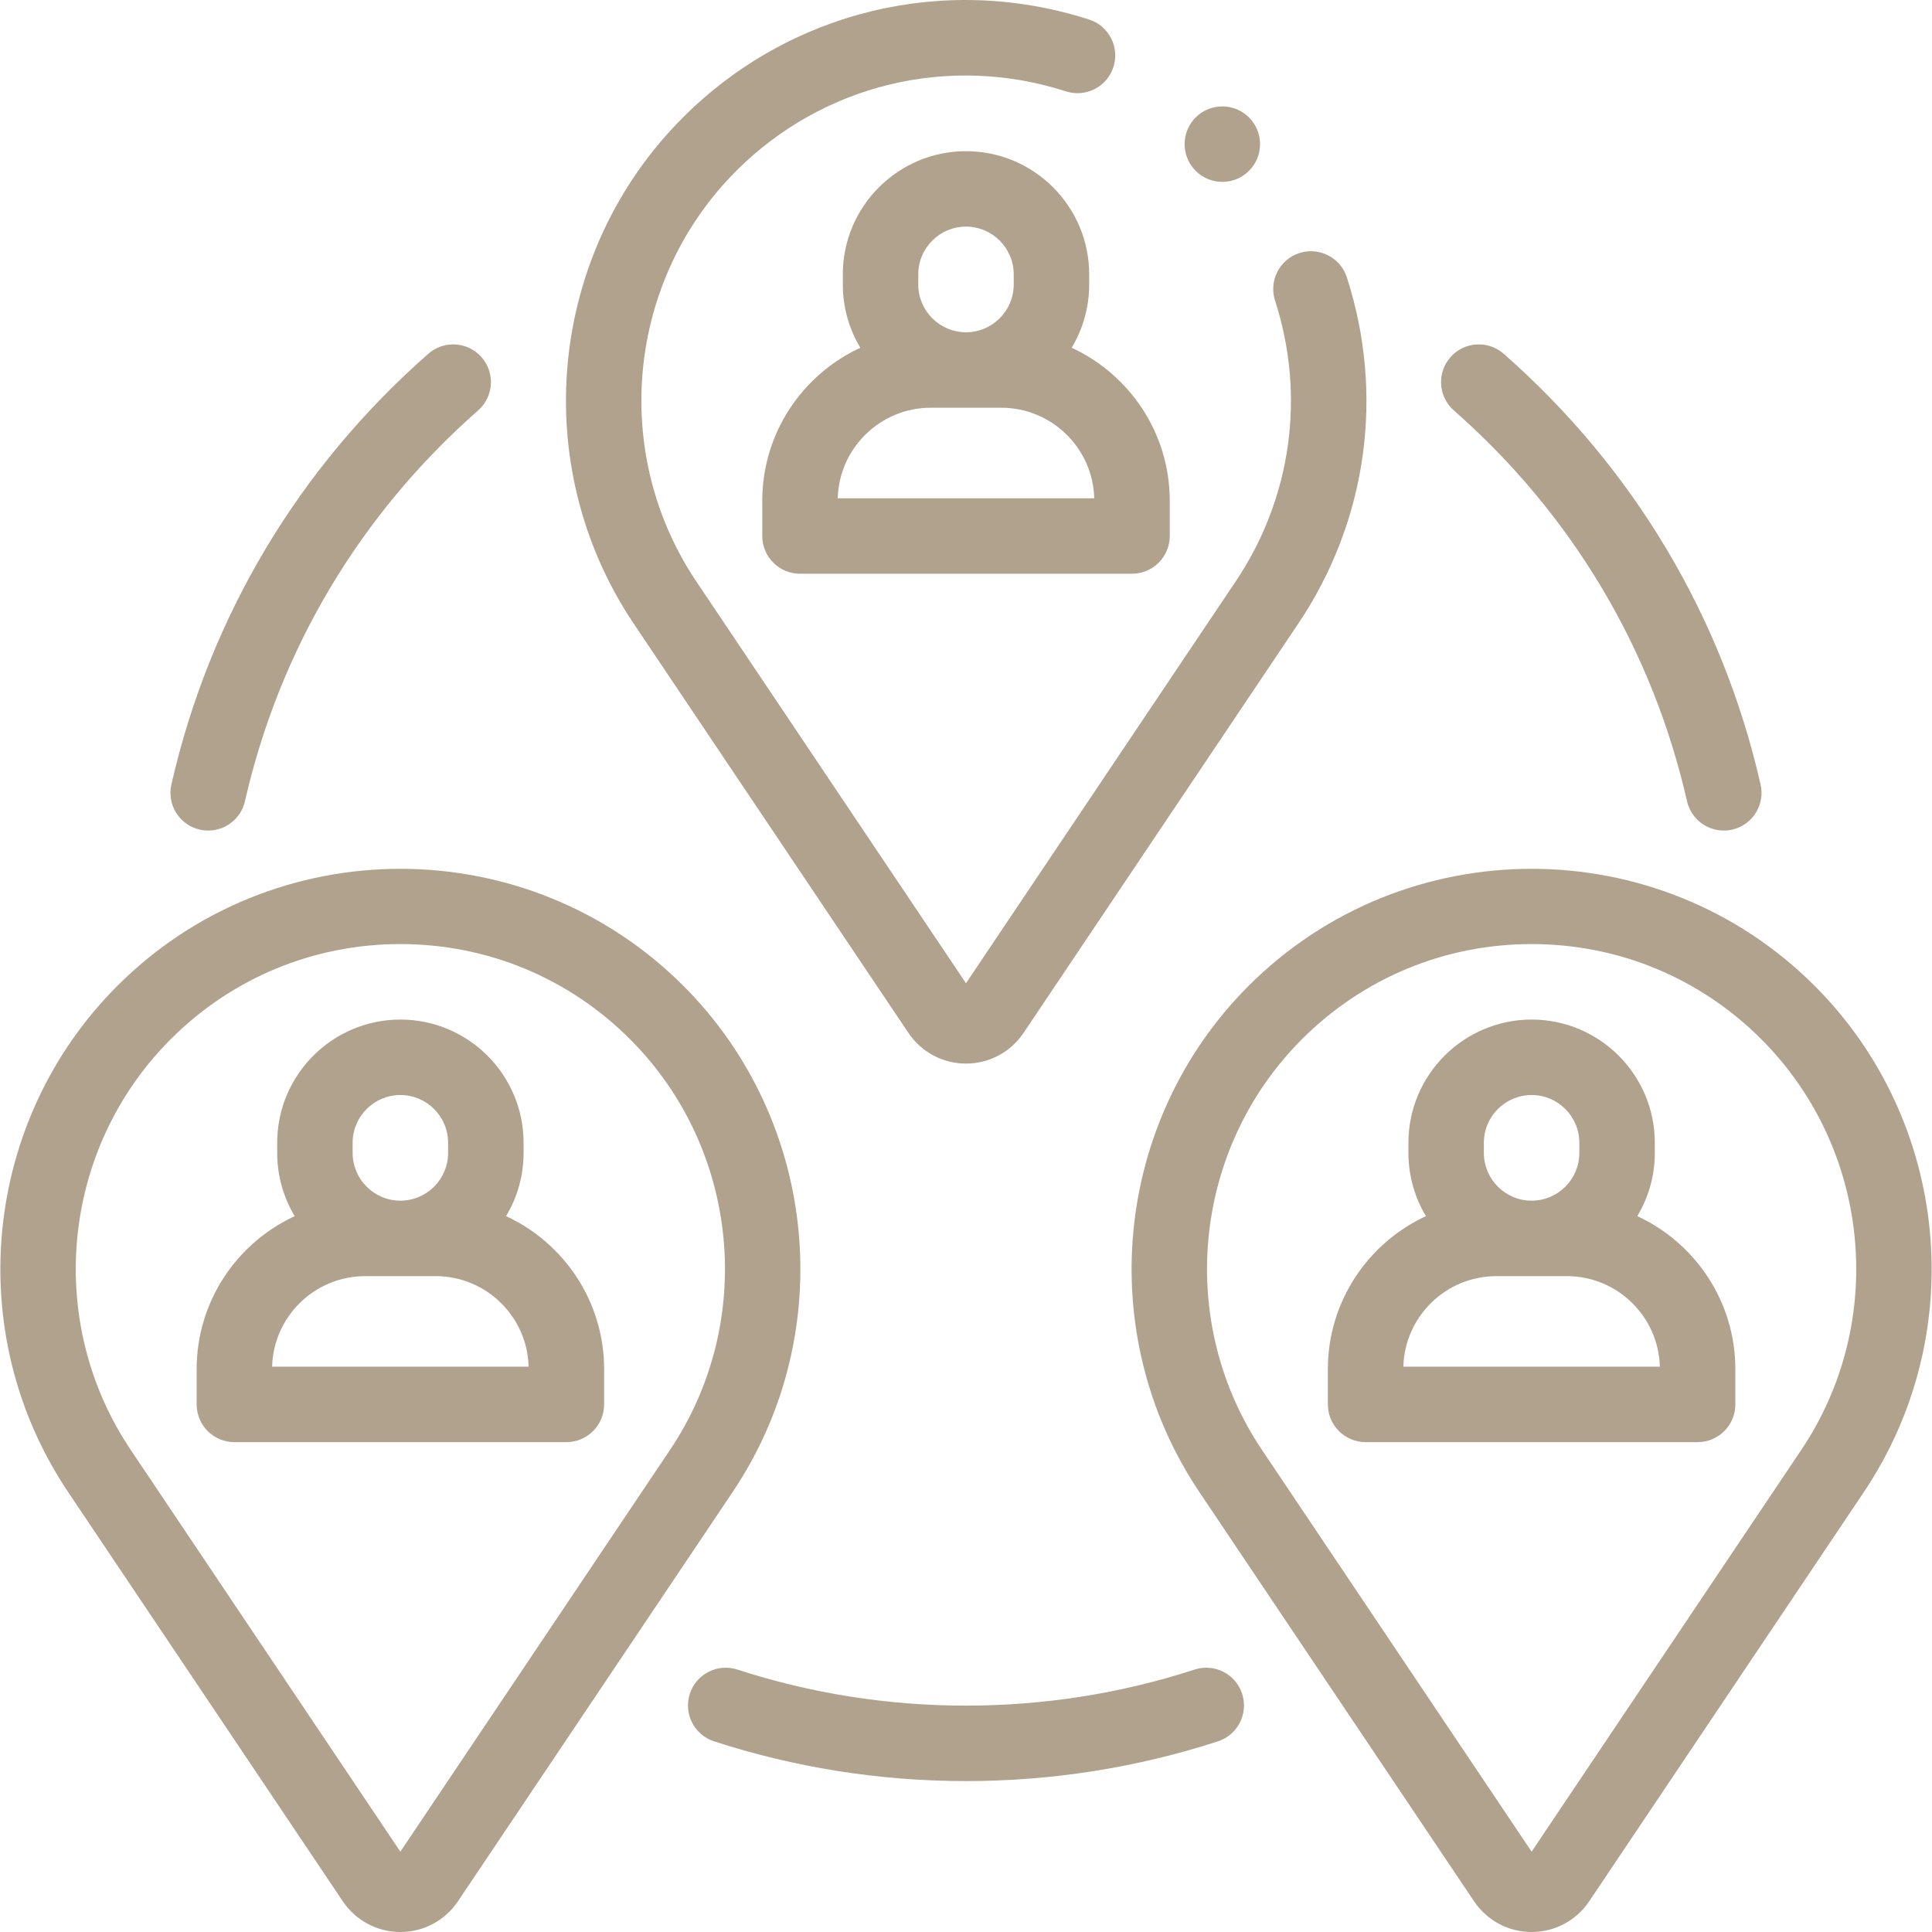
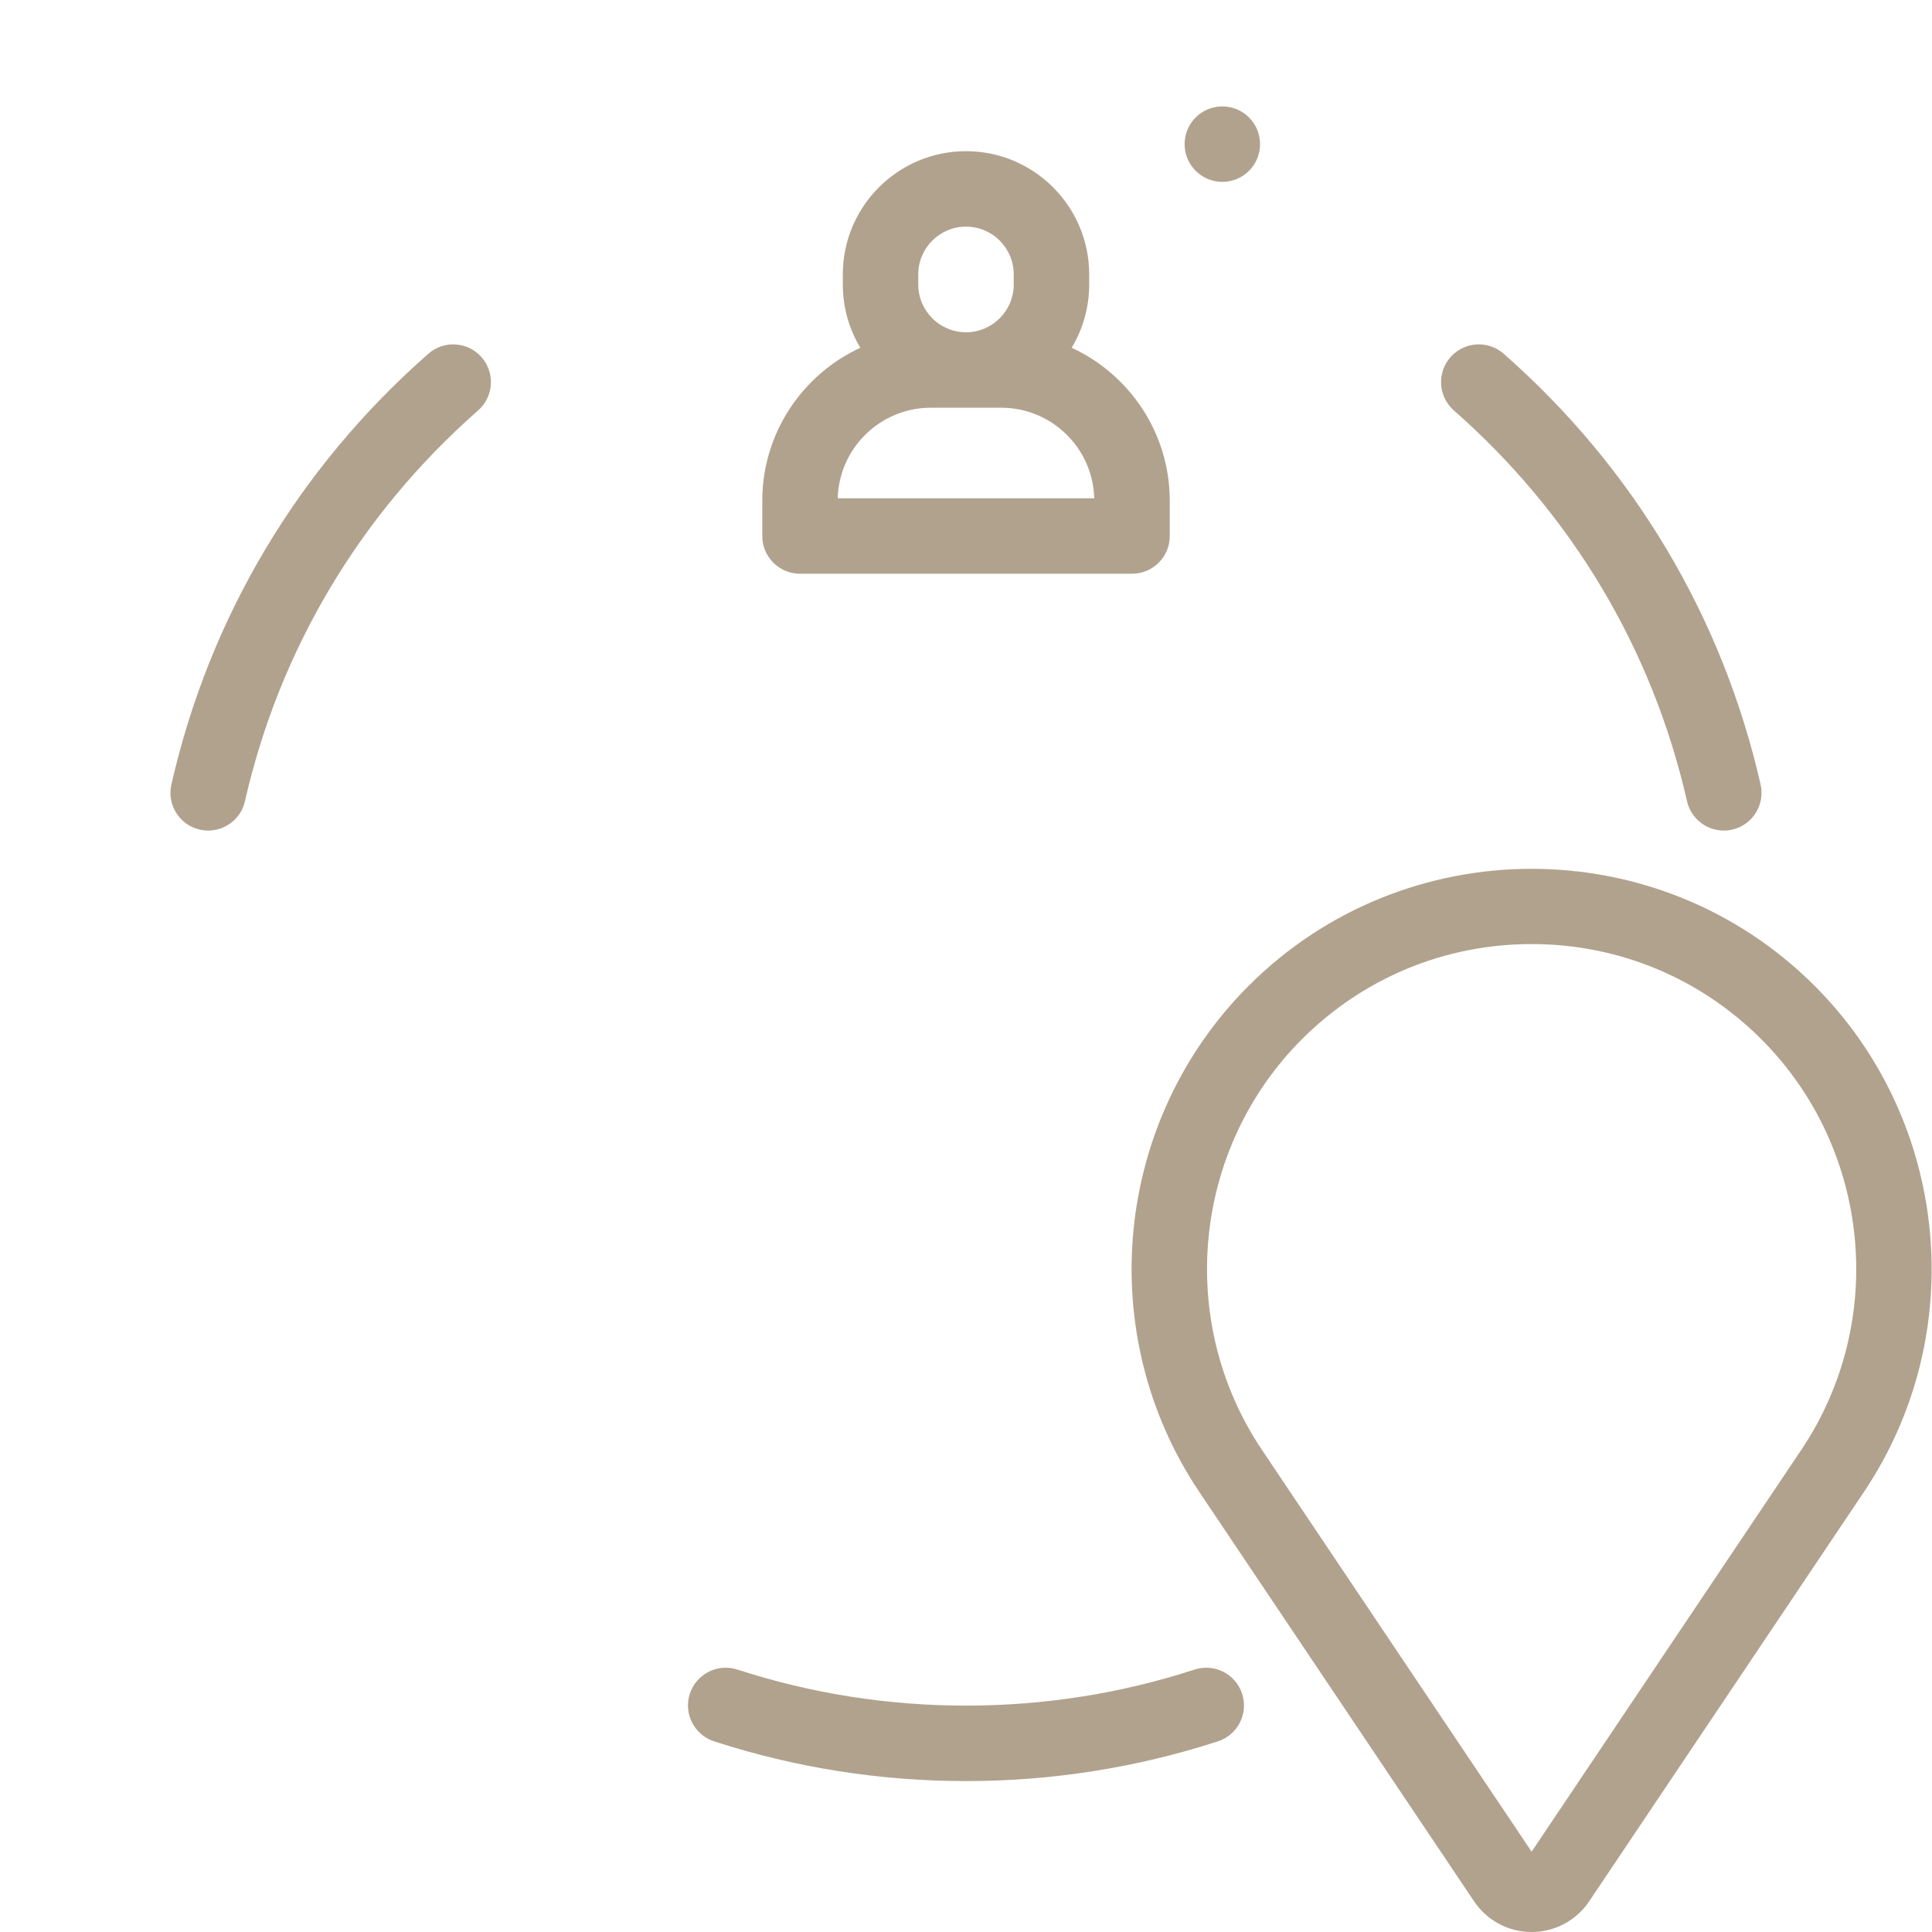
<svg xmlns="http://www.w3.org/2000/svg" width="80" height="80" viewBox="0 0 80 80" fill="none">
  <g clip-path="url(#clip0_131:2198)">
-     <path d="M37.616 42.77C38.15 43.566 39.041 44.041 39.999 44.041C40.958 44.041 41.849 43.566 42.383 42.77L53.761 25.819C56.609 21.576 57.341 16.352 55.771 11.485C55.506 10.664 54.625 10.214 53.804 10.478C52.983 10.743 52.532 11.624 52.797 12.445C54.072 16.394 53.477 20.634 51.166 24.077L39.999 40.715L28.833 24.077C25.261 18.756 25.958 11.604 30.49 7.072C34.076 3.486 39.306 2.225 44.138 3.783C44.96 4.048 45.84 3.596 46.105 2.775C46.369 1.954 45.918 1.073 45.097 0.809C39.144 -1.11 32.7 0.443 28.28 4.863C22.695 10.448 21.837 19.261 26.238 25.819L37.616 42.77Z" fill="#B1A28E" />
    <path d="M45.101 11.782V11.361C45.101 8.548 42.813 6.26 40 6.26C37.187 6.26 34.899 8.548 34.899 11.361V11.782C34.899 12.738 35.164 13.634 35.624 14.4C33.23 15.507 31.564 17.93 31.564 20.736V22.195C31.564 23.058 32.263 23.757 33.126 23.757H46.874C47.737 23.757 48.437 23.058 48.437 22.195V20.735C48.437 17.929 46.77 15.506 44.376 14.4C44.836 13.634 45.101 12.738 45.101 11.782ZM38.023 11.36C38.023 10.271 38.91 9.384 40 9.384C41.09 9.384 41.976 10.271 41.976 11.36V11.782C41.976 12.871 41.09 13.758 40 13.758C38.91 13.758 38.023 12.871 38.023 11.782V11.36ZM34.689 20.633C34.744 18.556 36.451 16.883 38.541 16.883H41.459C43.549 16.883 45.256 18.556 45.31 20.633H34.689Z" fill="#B1A28E" />
-     <path d="M28.298 40.822C21.836 34.36 11.322 34.36 4.859 40.822C-0.725 46.407 -1.584 55.22 2.817 61.777L14.195 78.729C14.729 79.525 15.62 80 16.579 80C17.537 80 18.428 79.525 18.962 78.729L30.34 61.777C34.741 55.22 33.882 46.407 28.298 40.822ZM27.745 60.036L16.578 76.674L5.412 60.036C1.84 54.715 2.537 47.563 7.069 43.031C9.609 40.491 12.986 39.092 16.578 39.092C20.171 39.092 23.548 40.491 26.088 43.031C30.62 47.563 31.317 54.715 27.745 60.036Z" fill="#B1A28E" />
-     <path d="M20.955 50.358C21.415 49.593 21.68 48.697 21.68 47.74V47.319C21.68 44.506 19.392 42.218 16.579 42.218C13.766 42.218 11.478 44.506 11.478 47.319V47.74C11.478 48.697 11.743 49.593 12.203 50.358C9.809 51.465 8.143 53.888 8.143 56.694V58.154C8.143 59.016 8.842 59.716 9.705 59.716H23.453C24.316 59.716 25.016 59.016 25.016 58.154V56.694C25.015 53.888 23.349 51.465 20.955 50.358ZM14.602 47.319C14.602 46.229 15.489 45.343 16.579 45.343C17.669 45.343 18.555 46.23 18.555 47.319V47.74C18.555 48.83 17.669 49.717 16.579 49.717C15.489 49.717 14.602 48.83 14.602 47.74V47.319ZM11.268 56.591C11.323 54.514 13.03 52.842 15.12 52.842H18.038C20.128 52.842 21.835 54.514 21.889 56.591H11.268Z" fill="#B1A28E" />
    <path d="M75.141 40.822C68.678 34.36 58.164 34.36 51.702 40.822C46.117 46.407 45.258 55.22 49.66 61.778L61.038 78.729C61.572 79.525 62.463 80 63.421 80C64.38 80 65.271 79.525 65.805 78.729L77.182 61.778C81.584 55.22 80.725 46.407 75.141 40.822ZM74.588 60.036L63.421 76.674L52.254 60.036C48.683 54.715 49.38 47.563 53.911 43.031C56.452 40.491 59.829 39.092 63.421 39.092C67.013 39.092 70.391 40.491 72.931 43.031C77.463 47.563 78.16 54.715 74.588 60.036Z" fill="#B1A28E" />
    <path d="M60.202 16.996C65.084 21.286 68.422 26.881 69.856 33.177C70.021 33.901 70.665 34.392 71.378 34.392C71.493 34.392 71.609 34.38 71.726 34.353C72.567 34.162 73.094 33.324 72.902 32.483C71.322 25.542 67.643 19.375 62.264 14.648C61.616 14.079 60.629 14.143 60.06 14.791C59.49 15.439 59.554 16.426 60.202 16.996Z" fill="#B1A28E" />
    <path d="M49.466 69.133C46.415 70.124 43.23 70.626 39.999 70.626C36.769 70.626 33.584 70.124 30.533 69.133C29.712 68.866 28.831 69.315 28.564 70.136C28.298 70.957 28.747 71.838 29.567 72.105C32.931 73.197 36.441 73.751 39.999 73.751C43.557 73.751 47.067 73.197 50.431 72.105C51.252 71.838 51.701 70.957 51.434 70.136C51.168 69.315 50.287 68.867 49.466 69.133Z" fill="#B1A28E" />
    <path d="M8.273 34.353C8.39 34.38 8.507 34.392 8.622 34.392C9.334 34.392 9.979 33.901 10.143 33.177C11.577 26.881 14.915 21.286 19.797 16.996C20.446 16.426 20.509 15.439 19.94 14.791C19.37 14.143 18.383 14.079 17.735 14.649C12.356 19.375 8.677 25.543 7.097 32.483C6.905 33.324 7.432 34.162 8.273 34.353Z" fill="#B1A28E" />
-     <path d="M67.797 50.358C68.257 49.593 68.522 48.697 68.522 47.74V47.319C68.522 44.506 66.234 42.218 63.421 42.218C60.608 42.218 58.32 44.506 58.32 47.319V47.74C58.32 48.697 58.585 49.593 59.045 50.358C56.651 51.465 54.984 53.888 54.984 56.694V58.154C54.984 59.016 55.684 59.716 56.547 59.716H70.295C71.158 59.716 71.857 59.016 71.857 58.154V56.694C71.857 53.888 70.191 51.465 67.797 50.358ZM61.444 47.319C61.444 46.229 62.331 45.343 63.421 45.343C64.511 45.343 65.397 46.23 65.397 47.319V47.74C65.397 48.83 64.51 49.717 63.421 49.717C62.331 49.717 61.444 48.83 61.444 47.74V47.319ZM58.11 56.591C58.165 54.514 59.872 52.842 61.962 52.842H64.88C66.97 52.842 68.676 54.514 68.731 56.591H58.11Z" fill="#B1A28E" />
    <path d="M50.614 7.531C51.477 7.531 52.176 6.831 52.176 5.968C52.176 5.105 51.477 4.406 50.614 4.406C49.751 4.406 49.052 5.105 49.052 5.968C49.052 6.831 49.751 7.531 50.614 7.531Z" fill="#B1A28E" />
  </g>
  <defs>
    <clipPath id="clip0_131:2198">
      <rect width="80" height="80" fill="white" />
    </clipPath>
  </defs>
</svg>